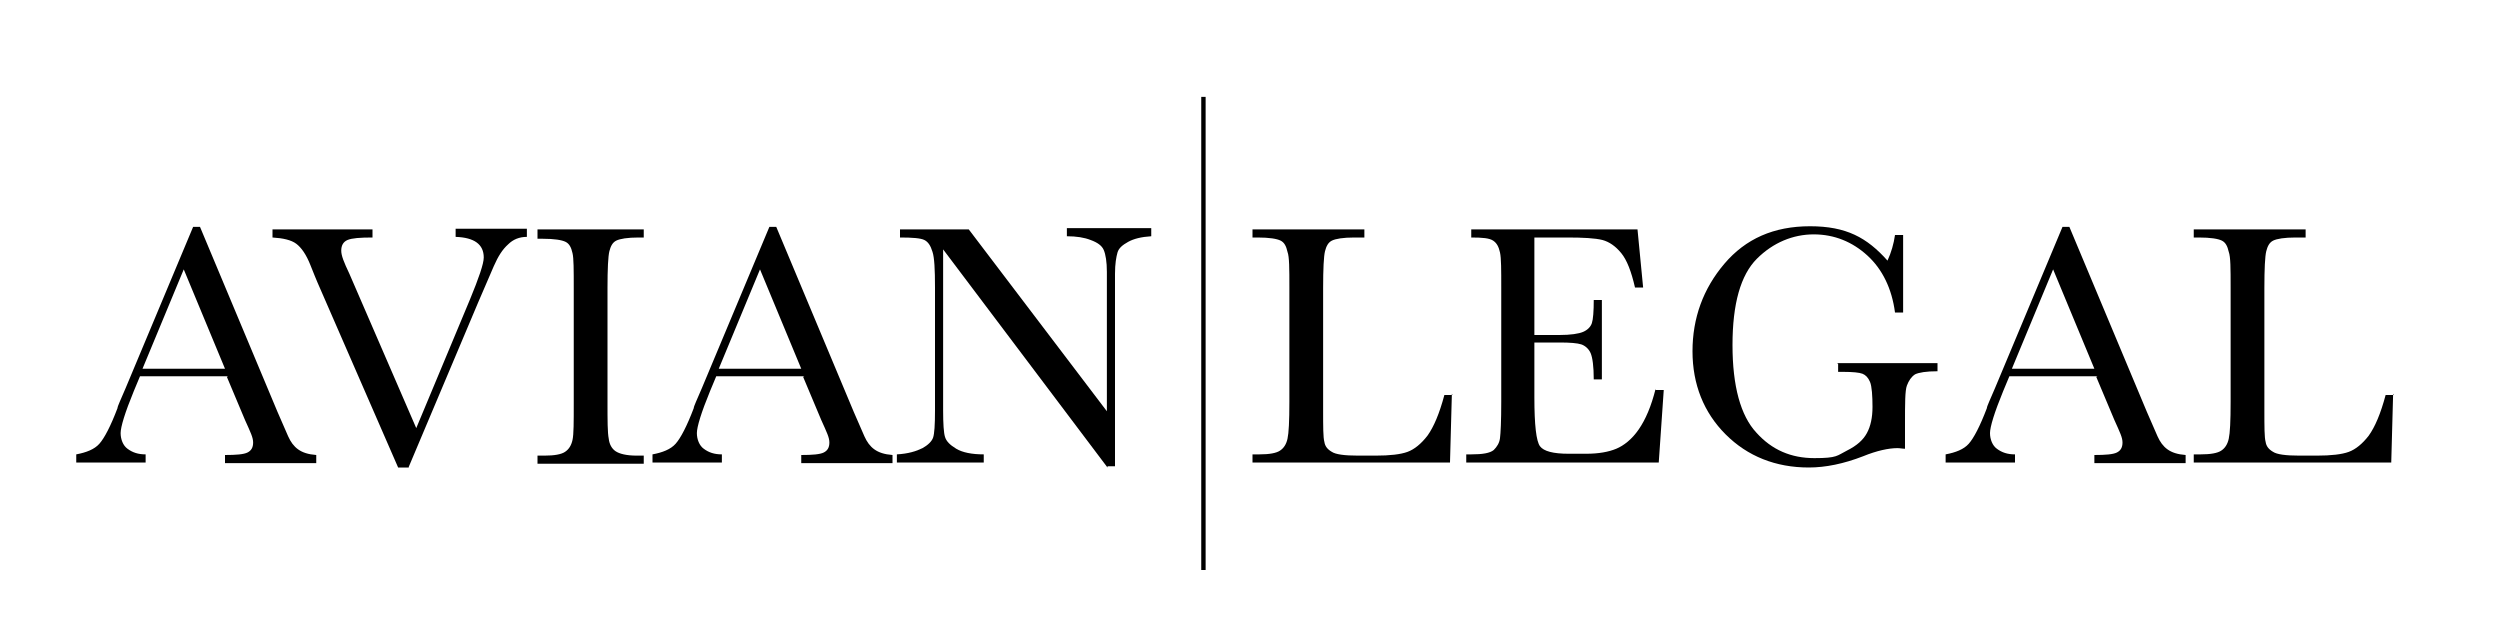
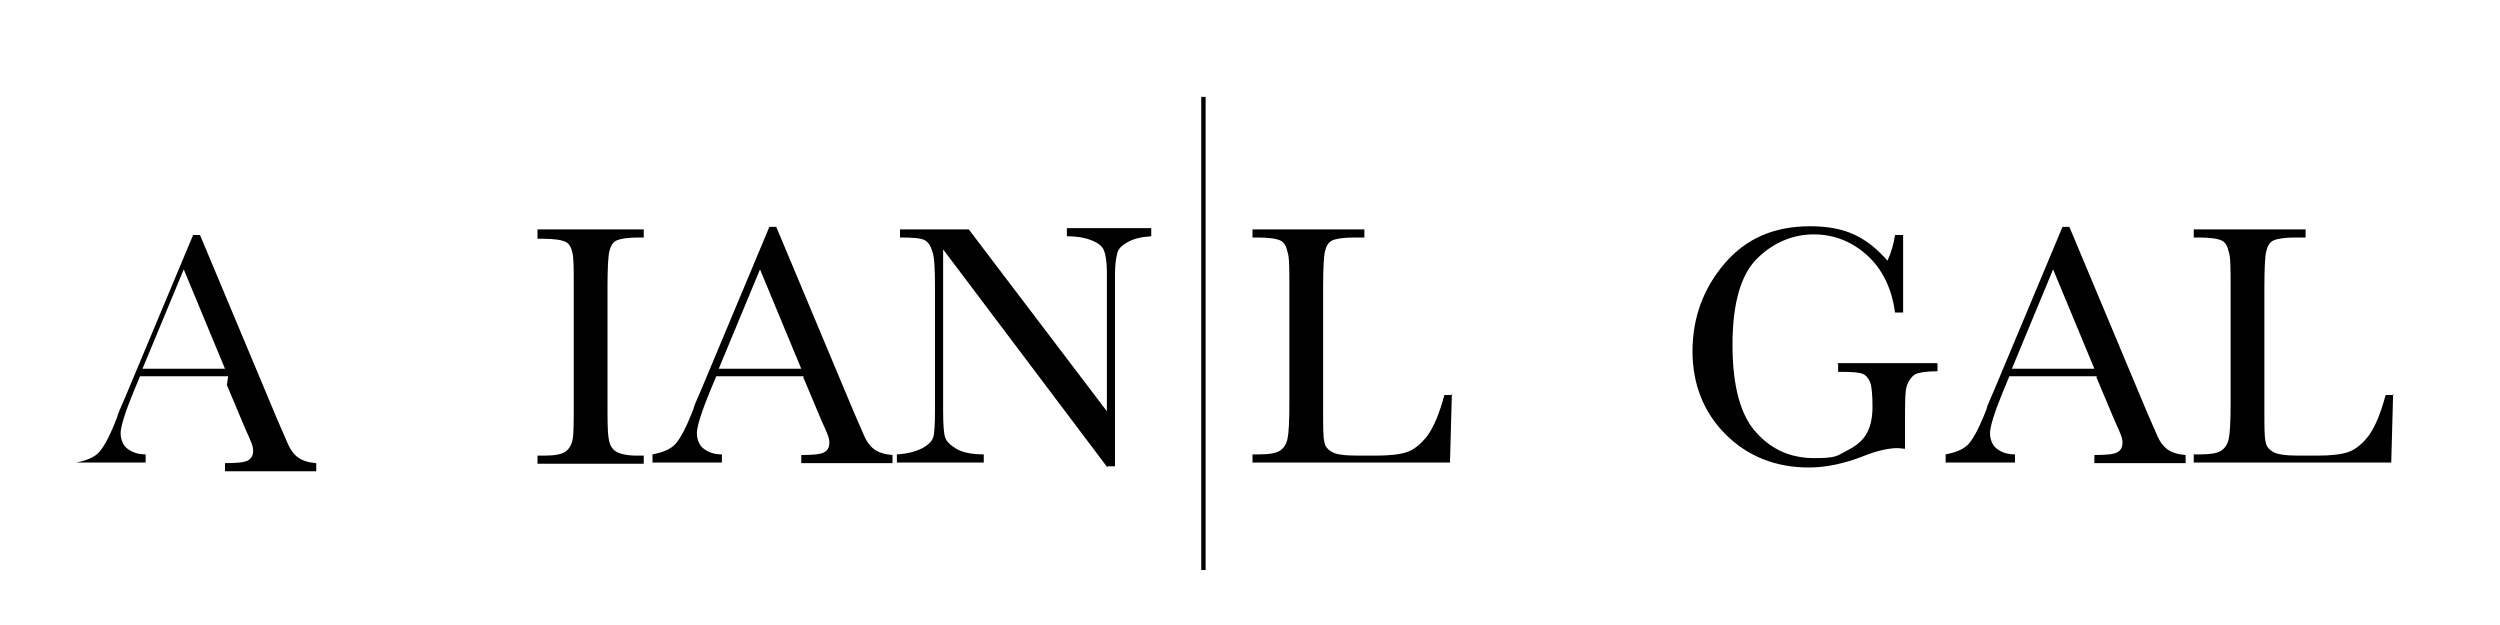
<svg xmlns="http://www.w3.org/2000/svg" version="1.1" viewBox="0 0 400 100">
  <defs>
    <style>
      .cls-1 {
        isolation: isolate;
      }
    </style>
  </defs>
  <g>
    <g id="Réteg_1">
      <g class="cls-1">
        <g class="cls-1">
-           <path d="M36.5,60.2h-14.1l-1,2.4c-1.4,3.4-2.1,5.7-2.1,6.7s.4,2,1.1,2.5c.8.6,1.7.9,2.9.9v1.3h-11.1v-1.3c1.6-.3,2.9-.8,3.7-1.7s1.8-2.8,2.9-5.7c0-.3.5-1.3,1.3-3.2l10.8-25.8h1.1l12.4,29.6,1.7,3.9c.4.9.9,1.6,1.6,2.1s1.6.8,2.9.9v1.3h-14.6v-1.3c1.8,0,3-.1,3.6-.4.6-.3.9-.8.9-1.6s-.4-1.6-1.3-3.6l-2.9-6.9ZM36,59l-6.6-15.9-6.6,15.9h13.2Z" />
-           <path d="M65.4,74.8h-1.7l-12.9-29.6c-.2-.5-.6-1.4-1.1-2.7-.7-1.8-1.5-2.9-2.3-3.5-.8-.6-2.1-.9-3.8-1v-1.3h16v1.3c-2,0-3.3.1-4,.4-.7.3-1,.9-1,1.7s.4,1.8,1.3,3.7l10.7,24.7,8.6-20.6c1.4-3.4,2.2-5.7,2.2-6.7,0-2.1-1.5-3.2-4.5-3.3v-1.3h11.4v1.3c-1.2,0-2.2.4-3,1.2-.9.8-1.6,1.9-2.3,3.5l-2.5,5.8-11.1,26.3Z" />
+           <path d="M36.5,60.2h-14.1l-1,2.4c-1.4,3.4-2.1,5.7-2.1,6.7s.4,2,1.1,2.5c.8.6,1.7.9,2.9.9v1.3h-11.1c1.6-.3,2.9-.8,3.7-1.7s1.8-2.8,2.9-5.7c0-.3.5-1.3,1.3-3.2l10.8-25.8h1.1l12.4,29.6,1.7,3.9c.4.9.9,1.6,1.6,2.1s1.6.8,2.9.9v1.3h-14.6v-1.3c1.8,0,3-.1,3.6-.4.6-.3.9-.8.9-1.6s-.4-1.6-1.3-3.6l-2.9-6.9ZM36,59l-6.6-15.9-6.6,15.9h13.2Z" />
          <path d="M86,38v-1.3h17v1.3h-.8c-1.8,0-3,.2-3.6.5-.6.3-.9.9-1.1,1.7-.2.8-.3,2.8-.3,5.9v18.3c0,2.9,0,4.8.2,5.8.1.9.5,1.6,1.1,2,.6.4,1.7.7,3.4.7h1.1v1.3h-17v-1.3h1.1c1.6,0,2.7-.2,3.3-.6.6-.4,1-1,1.2-1.9.2-.9.2-2.8.2-5.9v-18.3c0-3,0-4.9-.2-5.7-.2-.9-.5-1.5-1.1-1.8-.6-.3-1.8-.5-3.7-.5h-.8Z" />
          <path d="M128.7,60.2h-14.1l-1,2.4c-1.4,3.4-2.1,5.7-2.1,6.7s.4,2,1.1,2.5c.8.6,1.7.9,2.9.9v1.3h-11.1v-1.3c1.6-.3,2.9-.8,3.7-1.7s1.8-2.8,2.9-5.7c0-.3.5-1.3,1.3-3.2l10.8-25.8h1.1l12.4,29.6,1.7,3.9c.4.9.9,1.6,1.6,2.1s1.6.8,2.9.9v1.3h-14.6v-1.3c1.8,0,3-.1,3.6-.4.6-.3.9-.8.9-1.6s-.4-1.6-1.3-3.6l-2.9-6.9ZM128.2,59l-6.6-15.9-6.6,15.9h13.2Z" />
          <path d="M177.2,74.8l-26.3-34.9v25.8c0,2.1.1,3.6.3,4.2.2.7.8,1.3,1.8,1.9,1,.6,2.5.9,4.4.9v1.3h-13.9v-1.3c1.8-.1,3.1-.5,4.1-1,.9-.5,1.5-1.1,1.7-1.7.2-.6.3-2,.3-4.3v-19.7c0-2.9-.1-4.8-.4-5.7-.3-1-.7-1.6-1.3-1.9-.6-.3-1.9-.4-3.9-.4v-1.3h11l22.1,29.1v-22.3c0-1.6-.2-2.8-.5-3.5-.3-.7-1-1.2-2.1-1.6-1-.4-2.3-.6-3.8-.6v-1.3h13.5v1.3c-1.6.1-2.8.4-3.7.9-.9.5-1.5,1-1.7,1.7-.2.7-.4,1.8-.4,3.4v30.8h-1.2Z" />
          <path d="M232.3,63l-.3,11h-31.6v-1.3h1.1c1.6,0,2.7-.2,3.3-.6.6-.4,1-1,1.2-1.9.2-.9.3-2.8.3-5.9v-18.3c0-3,0-4.9-.3-5.7-.2-.9-.5-1.5-1.1-1.8-.6-.3-1.8-.5-3.7-.5h-.8v-1.3h17.9v1.3h-1.6c-1.8,0-3,.2-3.6.5-.6.3-.9.9-1.1,1.7-.2.8-.3,2.8-.3,5.9v19.5c0,2.7,0,4.4.2,5.1.1.7.5,1.2,1.2,1.6.6.4,2,.6,4.2.6h2.8c2.3,0,4-.2,5.1-.6s2.2-1.3,3.2-2.6c1-1.4,1.9-3.5,2.7-6.5h1.3Z" />
-           <path d="M264.9,62.4h1.3l-.8,11.6h-30.8v-1.3h.8c1.8,0,3-.2,3.6-.7.5-.5.9-1.1,1-1.9.1-.8.2-2.7.2-5.8v-18.3c0-2.8,0-4.7-.2-5.6-.2-.9-.5-1.5-1.1-1.9-.6-.4-1.7-.5-3.5-.5v-1.3h26.6l.9,9.3h-1.3c-.6-2.6-1.3-4.4-2.2-5.5-.9-1.1-1.9-1.8-3-2.1-1.2-.3-3.1-.4-5.7-.4h-5.2v15.6h4c1.8,0,3.1-.2,3.8-.5.7-.3,1.2-.8,1.4-1.4.2-.6.3-1.9.3-3.7h1.3v12.7h-1.3c0-2.1-.2-3.5-.5-4.2-.3-.7-.9-1.2-1.5-1.4s-1.8-.3-3.4-.3h-4.1v8.8c0,4.4.3,7,.9,7.8.6.8,2.1,1.2,4.6,1.2h2.8c2,0,3.6-.3,4.8-.8s2.5-1.5,3.6-3.1c1.1-1.6,2-3.7,2.7-6.5Z" />
          <path d="M293.9,58.1h16.1v1.3c-1.8,0-3,.2-3.6.5-.6.4-1,1-1.3,1.8s-.3,2.9-.3,6.1v4c-.4,0-.8-.1-1.2-.1-1.4,0-3.3.4-5.5,1.3-3.1,1.2-6,1.8-8.7,1.8-5.3,0-9.8-1.8-13.3-5.3-3.5-3.5-5.3-8-5.3-13.3s1.7-10,5.1-14c3.4-4,7.9-6,13.7-6s9.1,1.8,12.4,5.5c.6-1.3,1-2.7,1.2-4.1h1.3v12.4h-1.3c-.5-3.8-2-6.9-4.4-9.1-2.4-2.2-5.3-3.4-8.6-3.4s-6.5,1.3-9.1,3.9-3.9,7.2-3.9,13.8,1.3,11.3,3.8,14c2.5,2.8,5.6,4.1,9.3,4.1s3.6-.4,5.2-1.2c1.6-.8,2.6-1.7,3.2-2.8.6-1.1.9-2.5.9-4.2s-.1-3.3-.4-4-.7-1.1-1.2-1.3c-.5-.2-1.6-.3-3-.3h-.9v-1.3Z" />
          <path d="M335.6,60.2h-14.1l-1,2.4c-1.4,3.4-2.1,5.7-2.1,6.7s.4,2,1.1,2.5c.8.6,1.7.9,2.9.9v1.3h-11.1v-1.3c1.6-.3,2.9-.8,3.7-1.7s1.8-2.8,2.9-5.7c0-.3.5-1.3,1.3-3.2l10.8-25.8h1.1l12.4,29.6,1.7,3.9c.4.9.9,1.6,1.6,2.1s1.6.8,2.9.9v1.3h-14.6v-1.3c1.8,0,3-.1,3.6-.4.6-.3.9-.8.9-1.6s-.4-1.6-1.3-3.6l-2.9-6.9ZM335.1,59l-6.6-15.9-6.6,15.9h13.2Z" />
          <path d="M382.9,63l-.3,11h-31.6v-1.3h1.1c1.6,0,2.7-.2,3.3-.6.6-.4,1-1,1.2-1.9.2-.9.3-2.8.3-5.9v-18.3c0-3,0-4.9-.3-5.7-.2-.9-.5-1.5-1.1-1.8-.6-.3-1.8-.5-3.7-.5h-.8v-1.3h17.9v1.3h-1.6c-1.8,0-3,.2-3.6.5-.6.3-.9.9-1.1,1.7-.2.8-.3,2.8-.3,5.9v19.5c0,2.7,0,4.4.2,5.1.1.7.5,1.2,1.2,1.6.6.4,2,.6,4.2.6h2.8c2.3,0,4-.2,5.1-.6s2.2-1.3,3.2-2.6c1-1.4,1.9-3.5,2.7-6.5h1.3Z" />
        </g>
      </g>
      <rect x="192.2" y="15.5" width=".7" height="75.7" />
    </g>
  </g>
</svg>